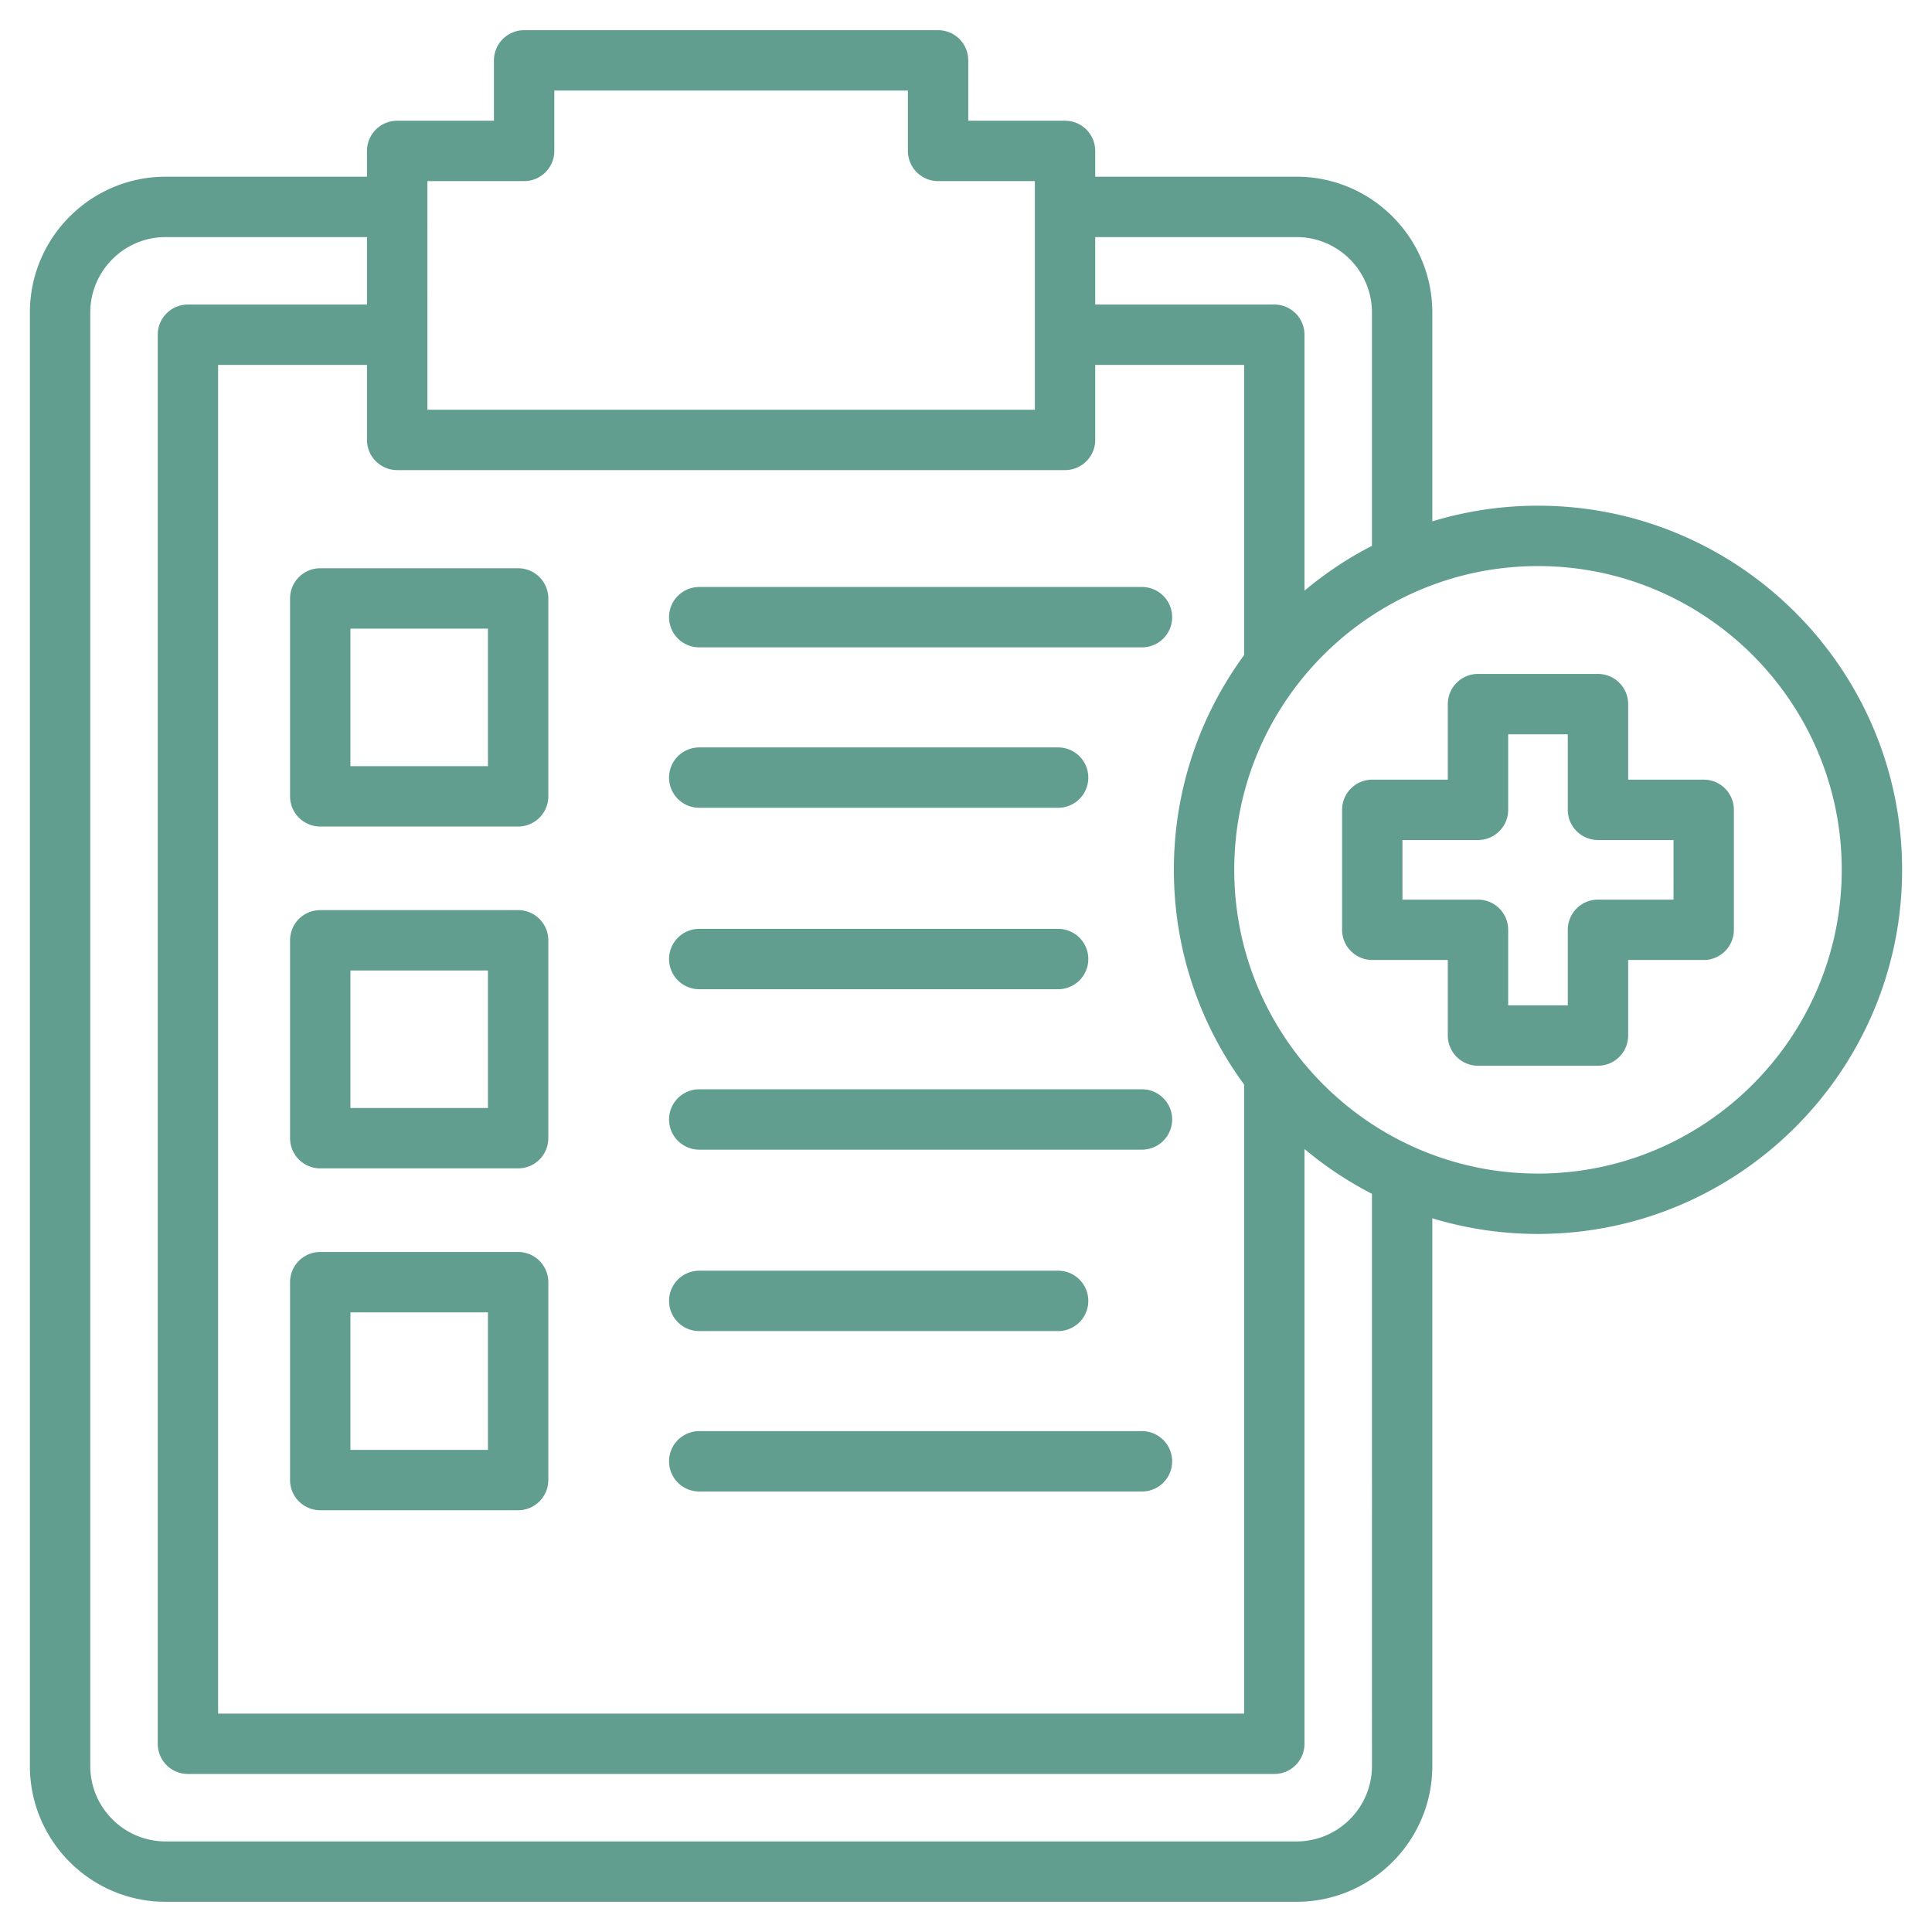
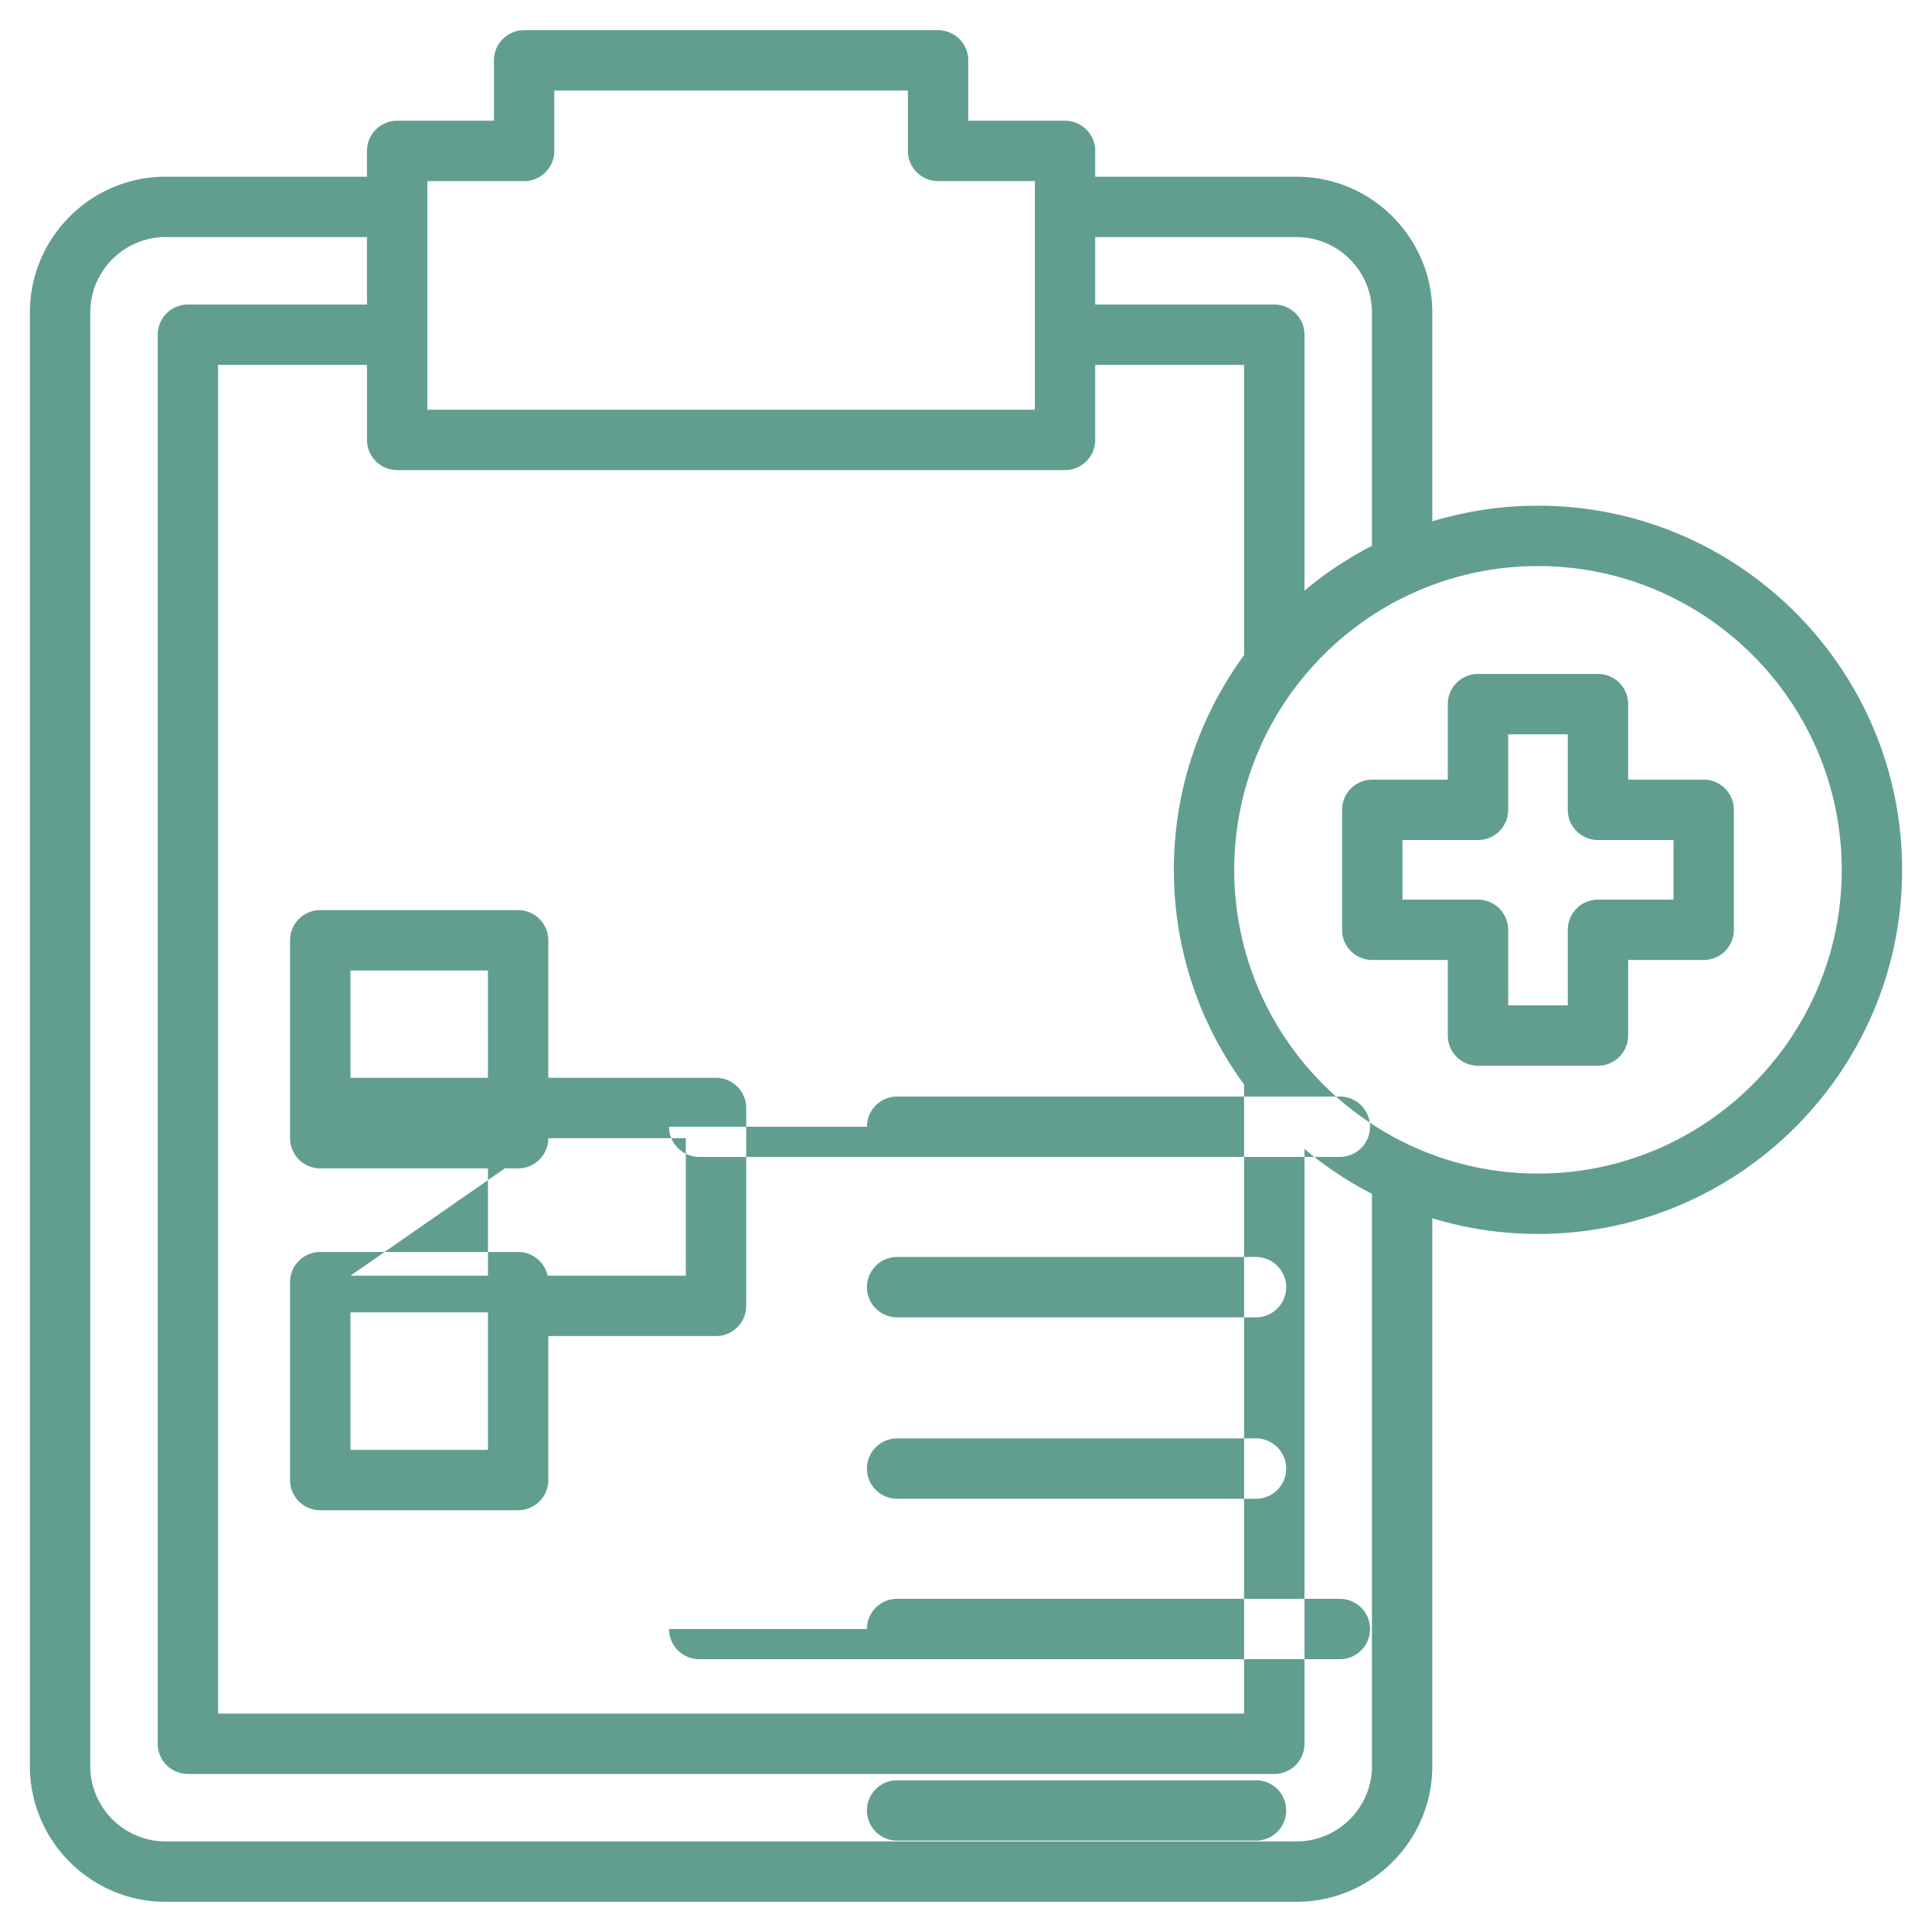
<svg xmlns="http://www.w3.org/2000/svg" version="1.1" width="512" height="512" x="0" y="0" viewBox="0 0 512 512" style="enable-background:new 0 0 512 512" xml:space="preserve" class="">
  <g>
-     <path d="M407.582 134.017a96.181 96.181 0 0 0-28.003 4.149v-55.35c0-19.843-16.144-35.987-35.986-35.987h-53.347v-6.833a8 8 0 0 0-8-8H256.6V16.001a8 8 0 0 0-8-8H138.899a8 8 0 0 0-8 8v15.995h-25.645a8 8 0 0 0-8 8v6.833H43.908c-19.843 0-35.986 16.144-35.986 35.987v385.197c0 19.843 16.143 35.986 35.986 35.986h299.685c19.843 0 35.986-16.144 35.986-35.986V322.859a96.181 96.181 0 0 0 28.003 4.149c53.208 0 96.496-43.288 96.496-96.496s-43.288-96.496-96.496-96.496zm-63.989-71.188c11.021 0 19.986 8.966 19.986 19.987v61.832a96.844 96.844 0 0 0-17.876 11.883V88.704a8 8 0 0 0-8-8h-47.457V62.829zm-238.338 61.752h176.991a8 8 0 0 0 8-8V96.704h39.457v76.903c-11.698 15.966-18.617 35.641-18.617 56.906s6.919 40.94 18.617 56.906v166.704H57.8V96.704h39.456v19.877a8 8 0 0 0 8 8zm8-76.586H138.9a8 8 0 0 0 8-8V24h93.701v15.995a8 8 0 0 0 8 8h25.646v60.586H113.255zm250.324 420.018c0 11.021-8.966 19.986-19.986 19.986H43.908c-11.02 0-19.986-8.966-19.986-19.986V82.816c0-11.021 8.966-19.987 19.986-19.987h53.347v17.875H49.8a8 8 0 0 0-8 8v373.418a8 8 0 0 0 8 8h287.903a8 8 0 0 0 8-8V304.494a96.844 96.844 0 0 0 17.876 11.883zm44.003-157.005c-44.385 0-80.496-36.11-80.496-80.496s36.11-80.496 80.496-80.496 80.496 36.11 80.496 80.496-36.11 80.496-80.496 80.496zm43.916-104.393h-20.019v-20.019a8 8 0 0 0-8-8h-31.795a8 8 0 0 0-8 8v20.019h-20.018a8 8 0 0 0-8 8v31.794a8 8 0 0 0 8 8h20.018v20.019a8 8 0 0 0 8 8h31.795a8 8 0 0 0 8-8v-20.019h20.019a8 8 0 0 0 8-8v-31.794a8 8 0 0 0-8-8zm-8 31.794h-20.019a8 8 0 0 0-8 8v20.019h-15.795v-20.019a8 8 0 0 0-8-8h-20.018v-15.794h20.018a8 8 0 0 0 8-8v-20.019h15.795v20.019a8 8 0 0 0 8 8h20.019zM137.31 331.787H84.869a8 8 0 0 0-8 8v52.441a8 8 0 0 0 8 8h52.441a8 8 0 0 0 8-8v-52.441a8 8 0 0 0-8-8zm-8 52.441H92.869v-36.441h36.441zm8-143.037H84.869a8 8 0 0 0-8 8v52.441a8 8 0 0 0 8 8h52.441a8 8 0 0 0 8-8v-52.441a8 8 0 0 0-8-8zm-8 52.441H92.869v-36.441h36.441zM76.869 158.595v52.441a8 8 0 0 0 8 8h52.441a8 8 0 0 0 8-8v-52.441a8 8 0 0 0-8-8H84.869a8 8 0 0 0-8 8zm16 8h36.441v36.441H92.869zm84.438 178.154a8 8 0 0 1 8-8h95.105a8 8 0 0 1 0 16h-95.105a8 8 0 0 1-8-8zm0 42.516a8 8 0 0 1 8-8h117.326a8 8 0 0 1 0 16H185.307a8 8 0 0 1-8-8zm0-133.111a8 8 0 0 1 8-8h95.105a8 8 0 0 1 0 16h-95.105a8 8 0 0 1-8-8zm0 42.516a8 8 0 0 1 8-8h117.326a8 8 0 0 1 0 16H185.307a8 8 0 0 1-8-8zm0-90.596a8 8 0 0 1 8-8h95.105a8 8 0 0 1 0 16h-95.105a8 8 0 0 1-8-8zm0-42.516a8 8 0 0 1 8-8h117.326a8 8 0 0 1 0 16H185.307a8 8 0 0 1-8-8z" fill="#619e90" opacity="1" data-original="#000000" class="" />
+     <path d="M407.582 134.017a96.181 96.181 0 0 0-28.003 4.149v-55.35c0-19.843-16.144-35.987-35.986-35.987h-53.347v-6.833a8 8 0 0 0-8-8H256.6V16.001a8 8 0 0 0-8-8H138.899a8 8 0 0 0-8 8v15.995h-25.645a8 8 0 0 0-8 8v6.833H43.908c-19.843 0-35.986 16.144-35.986 35.987v385.197c0 19.843 16.143 35.986 35.986 35.986h299.685c19.843 0 35.986-16.144 35.986-35.986V322.859a96.181 96.181 0 0 0 28.003 4.149c53.208 0 96.496-43.288 96.496-96.496s-43.288-96.496-96.496-96.496zm-63.989-71.188c11.021 0 19.986 8.966 19.986 19.987v61.832a96.844 96.844 0 0 0-17.876 11.883V88.704a8 8 0 0 0-8-8h-47.457V62.829zm-238.338 61.752h176.991a8 8 0 0 0 8-8V96.704h39.457v76.903c-11.698 15.966-18.617 35.641-18.617 56.906s6.919 40.94 18.617 56.906v166.704H57.8V96.704h39.456v19.877a8 8 0 0 0 8 8zm8-76.586H138.9a8 8 0 0 0 8-8V24h93.701v15.995a8 8 0 0 0 8 8h25.646v60.586H113.255zm250.324 420.018c0 11.021-8.966 19.986-19.986 19.986H43.908c-11.02 0-19.986-8.966-19.986-19.986V82.816c0-11.021 8.966-19.987 19.986-19.987h53.347v17.875H49.8a8 8 0 0 0-8 8v373.418a8 8 0 0 0 8 8h287.903a8 8 0 0 0 8-8V304.494a96.844 96.844 0 0 0 17.876 11.883zm44.003-157.005c-44.385 0-80.496-36.11-80.496-80.496s36.11-80.496 80.496-80.496 80.496 36.11 80.496 80.496-36.11 80.496-80.496 80.496zm43.916-104.393h-20.019v-20.019a8 8 0 0 0-8-8h-31.795a8 8 0 0 0-8 8v20.019h-20.018a8 8 0 0 0-8 8v31.794a8 8 0 0 0 8 8h20.018v20.019a8 8 0 0 0 8 8h31.795a8 8 0 0 0 8-8v-20.019h20.019a8 8 0 0 0 8-8v-31.794a8 8 0 0 0-8-8zm-8 31.794h-20.019a8 8 0 0 0-8 8v20.019h-15.795v-20.019a8 8 0 0 0-8-8h-20.018v-15.794h20.018a8 8 0 0 0 8-8v-20.019h15.795v20.019a8 8 0 0 0 8 8h20.019zM137.31 331.787H84.869a8 8 0 0 0-8 8v52.441a8 8 0 0 0 8 8h52.441a8 8 0 0 0 8-8v-52.441a8 8 0 0 0-8-8zm-8 52.441H92.869v-36.441h36.441zm8-143.037H84.869a8 8 0 0 0-8 8v52.441a8 8 0 0 0 8 8h52.441a8 8 0 0 0 8-8v-52.441a8 8 0 0 0-8-8zm-8 52.441H92.869v-36.441h36.441zv52.441a8 8 0 0 0 8 8h52.441a8 8 0 0 0 8-8v-52.441a8 8 0 0 0-8-8H84.869a8 8 0 0 0-8 8zm16 8h36.441v36.441H92.869zm84.438 178.154a8 8 0 0 1 8-8h95.105a8 8 0 0 1 0 16h-95.105a8 8 0 0 1-8-8zm0 42.516a8 8 0 0 1 8-8h117.326a8 8 0 0 1 0 16H185.307a8 8 0 0 1-8-8zm0-133.111a8 8 0 0 1 8-8h95.105a8 8 0 0 1 0 16h-95.105a8 8 0 0 1-8-8zm0 42.516a8 8 0 0 1 8-8h117.326a8 8 0 0 1 0 16H185.307a8 8 0 0 1-8-8zm0-90.596a8 8 0 0 1 8-8h95.105a8 8 0 0 1 0 16h-95.105a8 8 0 0 1-8-8zm0-42.516a8 8 0 0 1 8-8h117.326a8 8 0 0 1 0 16H185.307a8 8 0 0 1-8-8z" fill="#619e90" opacity="1" data-original="#000000" class="" />
  </g>
</svg>